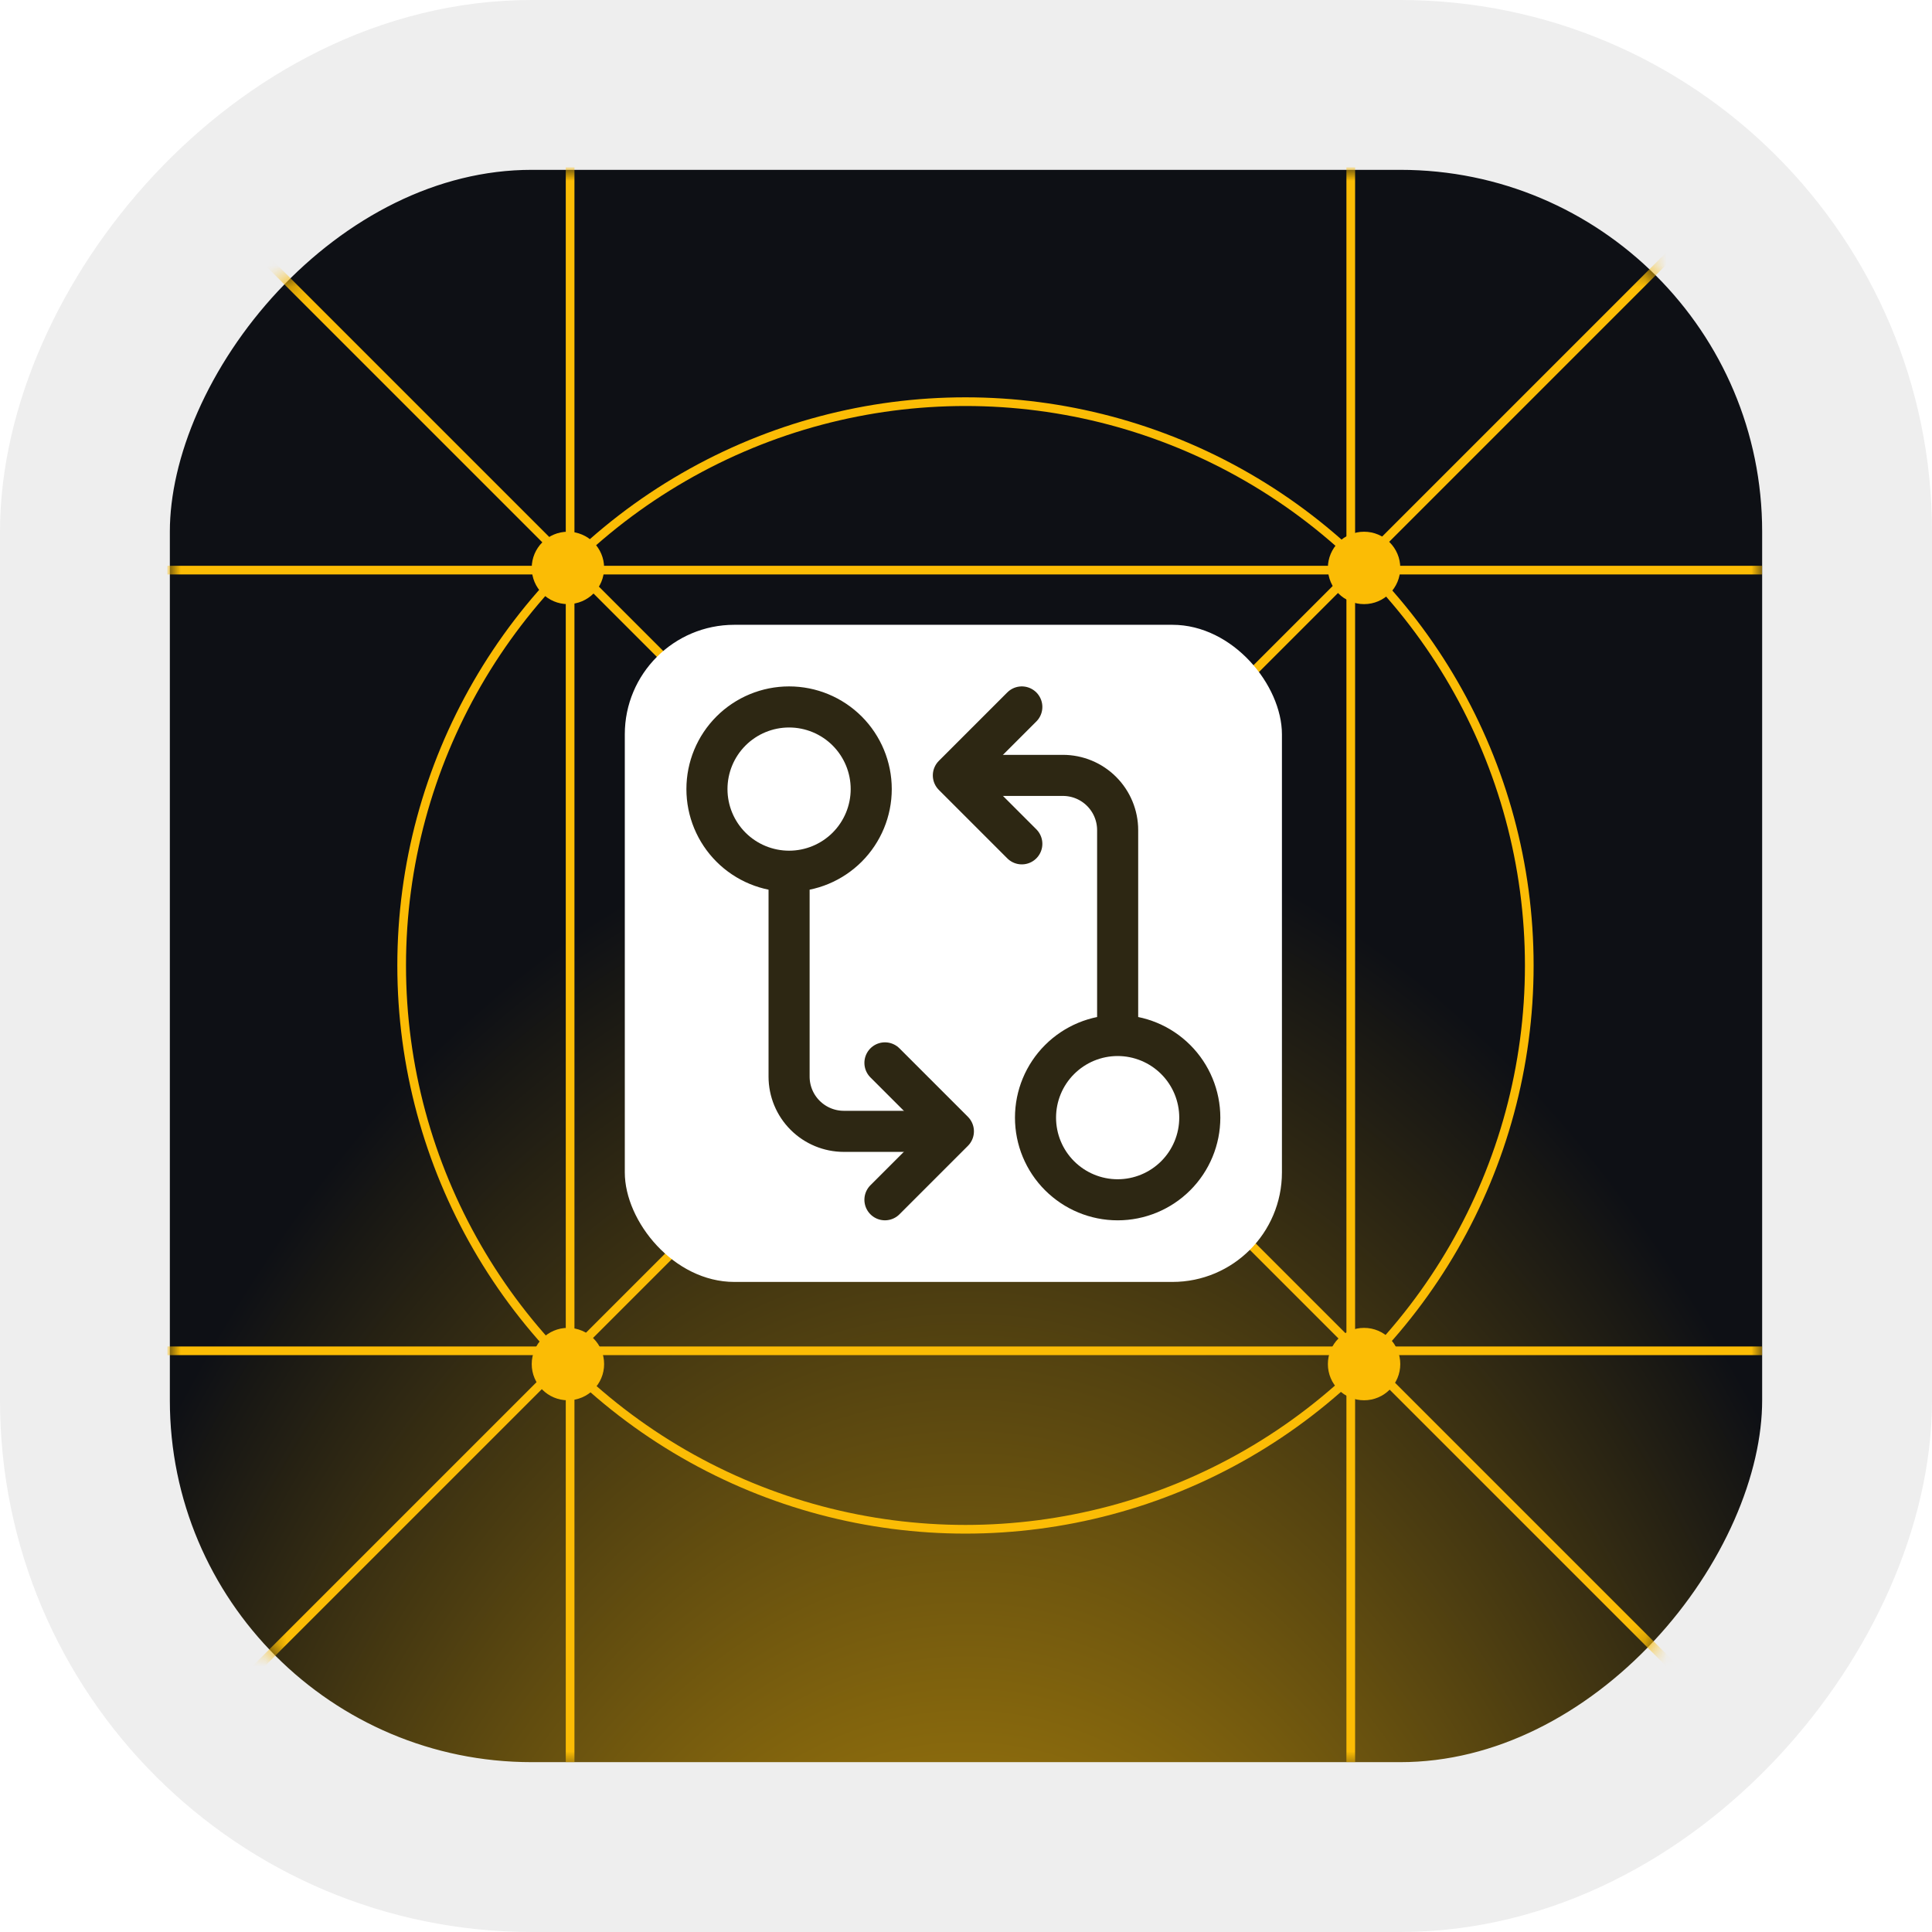
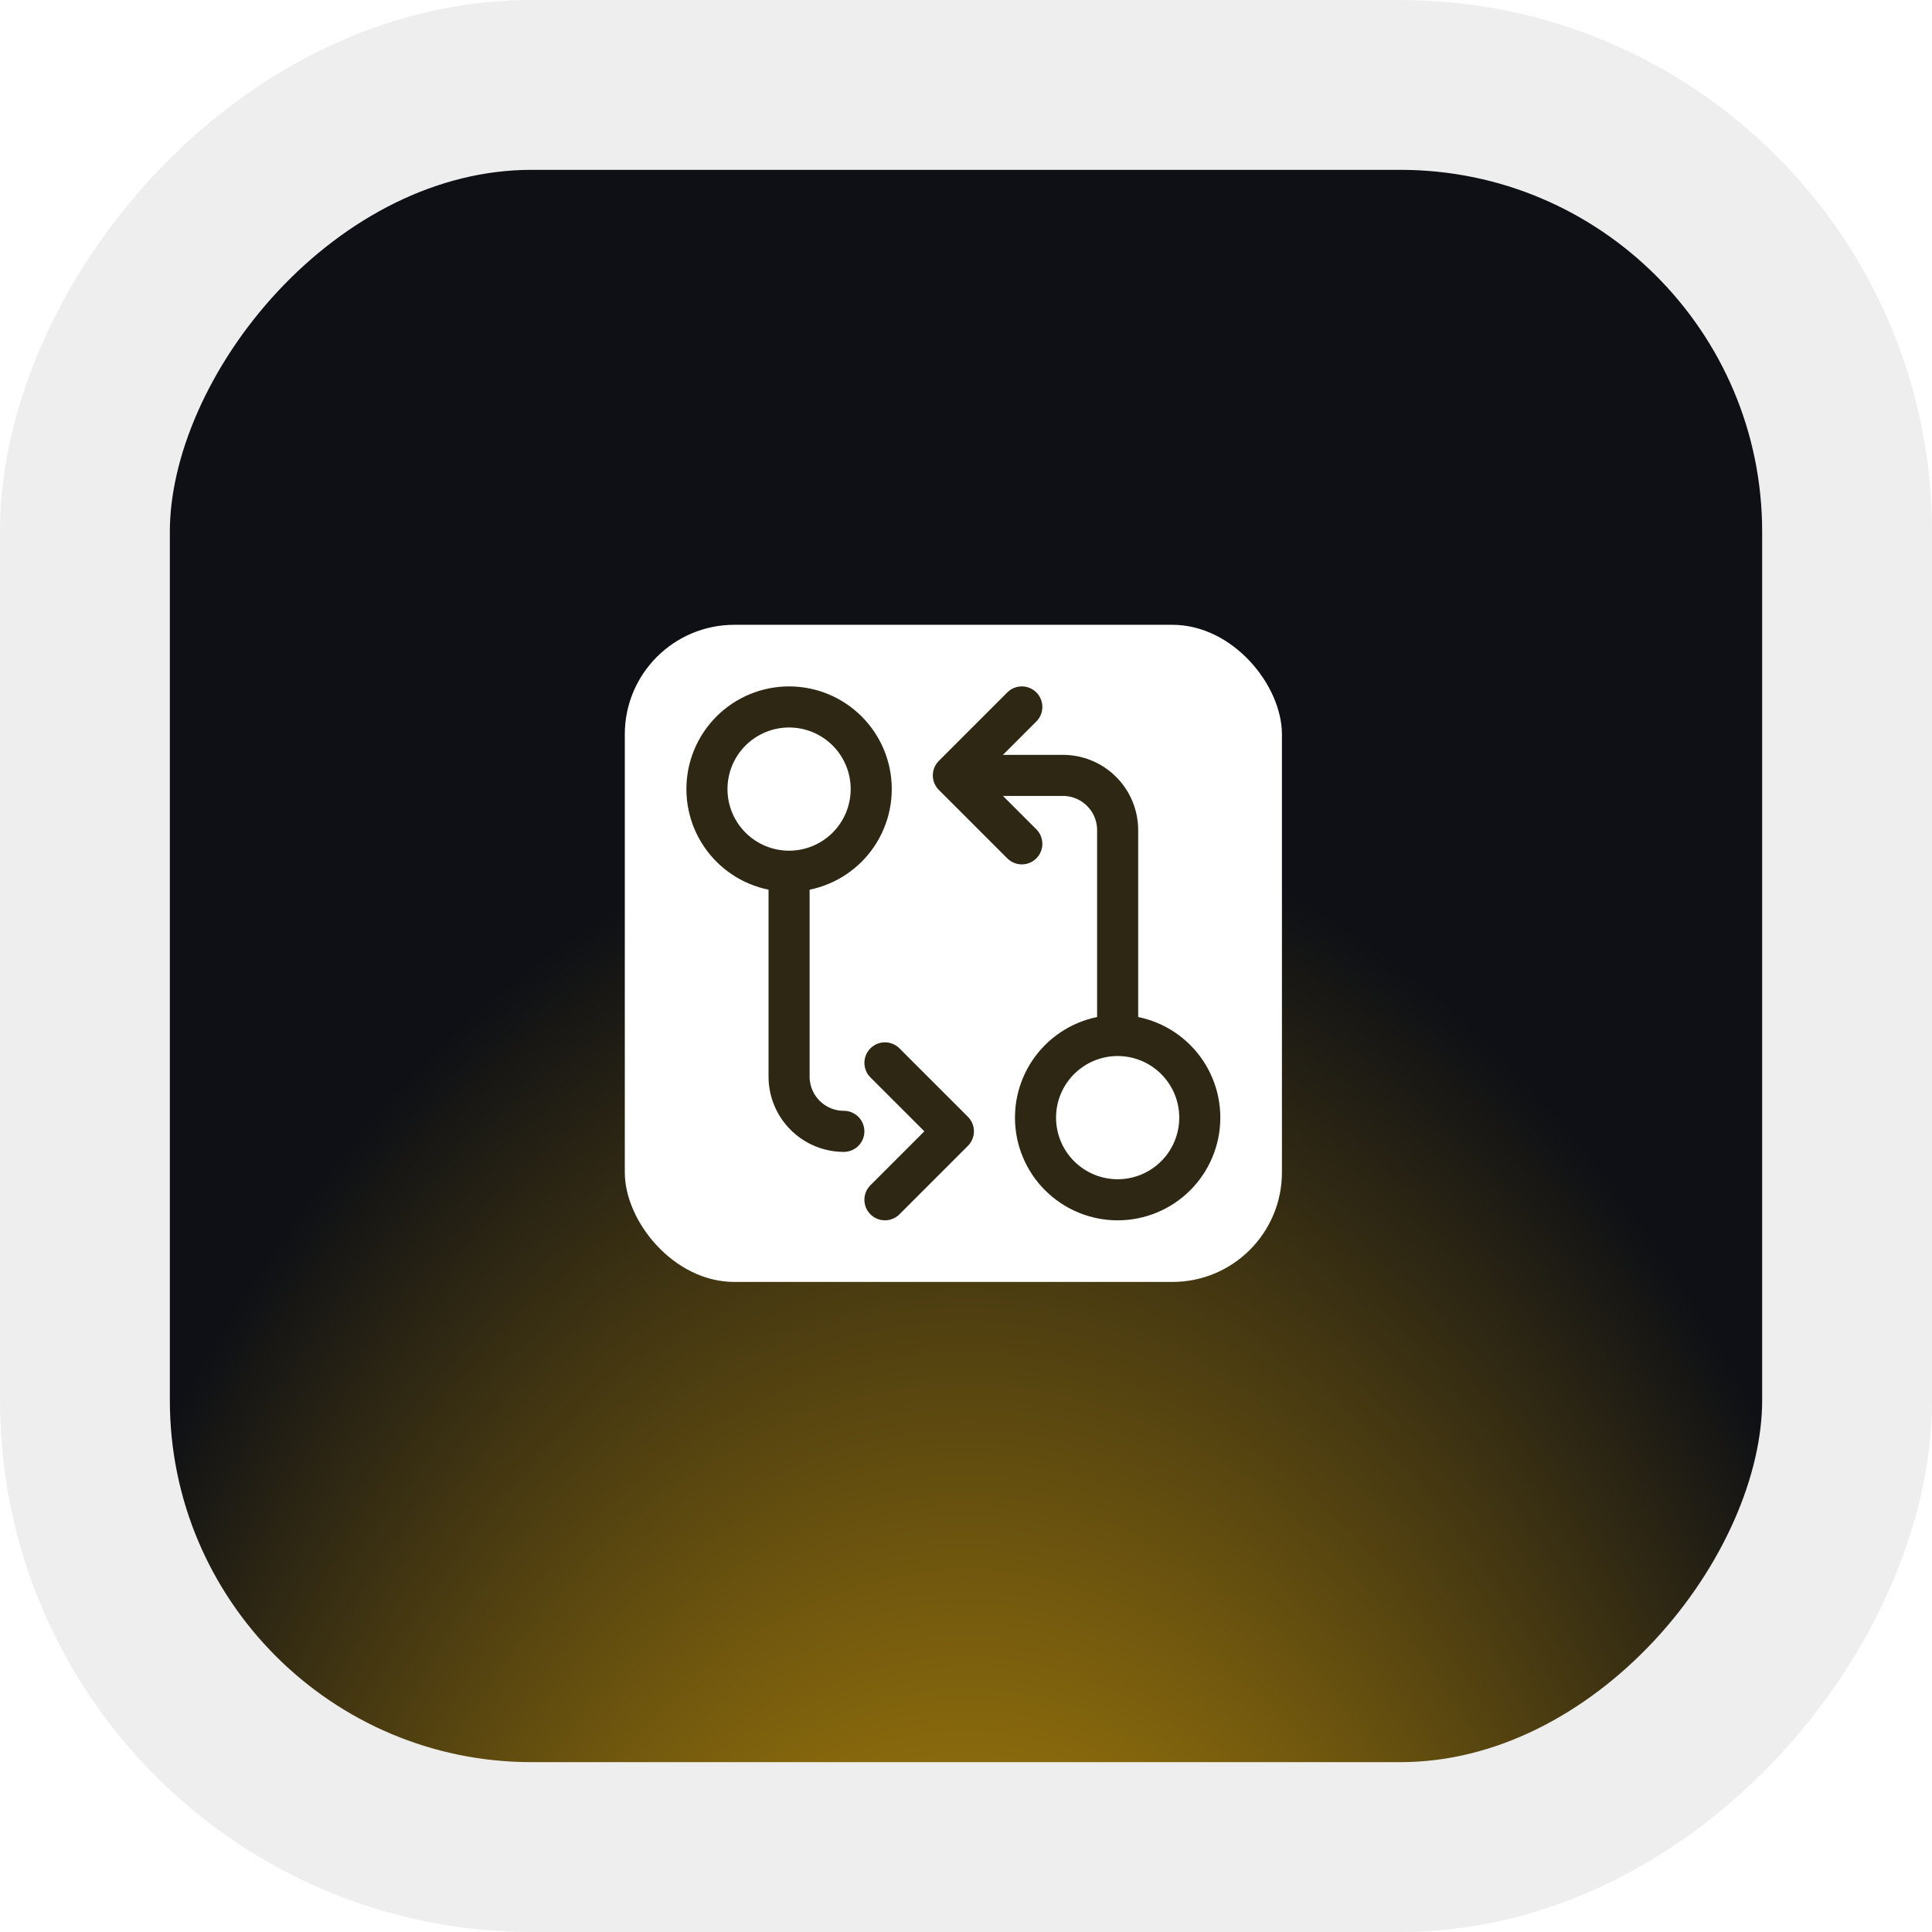
<svg xmlns="http://www.w3.org/2000/svg" width="91" height="91" viewBox="0 0 91 91" fill="none">
  <rect x="-4" y="4" width="83" height="83" rx="21.046" transform="matrix(1 0 0 -1 8 91)" fill="url(#paint0_radial_79_2975)" stroke="#EEEEEE" stroke-width="8" />
  <mask id="mask0_79_2975" style="mask-type:alpha" maskUnits="userSpaceOnUse" x="8" y="8" width="75" height="75">
-     <rect width="75" height="75" rx="17.046" transform="matrix(1 0 0 -1 8 83)" fill="url(#paint1_radial_79_2975)" />
-   </mask>
+     </mask>
  <g mask="url(#mask0_79_2975)">
-     <line x1="5.203" y1="4.914" x2="86.036" y2="85.747" stroke="#FBBC05" stroke-width="0.409" />
    <line y1="-0.204" x2="114.314" y2="-0.204" transform="matrix(-0.707 0.707 0.707 0.707 85.892 5.059)" stroke="#FBBC05" stroke-width="0.409" />
    <line y1="-0.204" x2="75.112" y2="-0.204" transform="matrix(-4.37114e-08 1 1 4.37114e-08 27.057 7.887)" stroke="#FBBC05" stroke-width="0.409" />
-     <line y1="-0.204" x2="75.112" y2="-0.204" transform="matrix(-1 -8.74228e-08 -8.74228e-08 1 82.998 27.058)" stroke="#FBBC05" stroke-width="0.409" />
    <line y1="-0.204" x2="75.112" y2="-0.204" transform="matrix(-4.37114e-08 1 1 4.37114e-08 63.827 7.887)" stroke="#FBBC05" stroke-width="0.409" />
    <line y1="-0.204" x2="75.112" y2="-0.204" transform="matrix(-1 -8.74228e-08 -8.74228e-08 1 83 63.829)" stroke="#FBBC05" stroke-width="0.409" />
    <circle cx="45.475" cy="45.475" r="26.556" stroke="#FBBC05" stroke-width="0.409" />
    <g filter="url(#filter0_f_79_2975)">
      <circle cx="26.75" cy="26.75" r="1.705" fill="#FBBC05" />
    </g>
    <g filter="url(#filter1_f_79_2975)">
      <circle cx="26.75" cy="64.25" r="1.705" fill="#FBBC05" />
    </g>
    <g filter="url(#filter2_f_79_2975)">
      <circle cx="64.25" cy="26.75" r="1.705" fill="#FBBC05" />
    </g>
    <g filter="url(#filter3_f_79_2975)">
      <circle cx="64.25" cy="64.25" r="1.705" fill="#FBBC05" />
    </g>
  </g>
  <rect x="29.429" y="29.429" width="30.952" height="30.952" rx="5.159" fill="white" />
  <path d="M52.643 48.773C53.669 48.773 54.653 49.181 55.379 49.907C56.104 50.632 56.512 51.616 56.512 52.642C56.512 53.669 56.104 54.653 55.379 55.378C54.653 56.104 53.669 56.512 52.643 56.512C51.617 56.512 50.633 56.104 49.907 55.378C49.181 54.653 48.774 53.669 48.774 52.642C48.774 51.616 49.181 50.632 49.907 49.907C50.633 49.181 51.617 48.773 52.643 48.773ZM52.643 48.773V39.101C52.643 38.417 52.371 37.761 51.887 37.277C51.404 36.793 50.748 36.522 50.063 36.522H46.839" stroke="#2D2713" stroke-width="1.935" stroke-linecap="round" stroke-linejoin="round" />
-   <path d="M48.129 39.746L44.905 36.522L48.129 33.298M37.167 41.036C36.141 41.036 35.156 40.628 34.431 39.903C33.705 39.177 33.298 38.193 33.298 37.167C33.298 36.141 33.705 35.157 34.431 34.431C35.156 33.706 36.141 33.298 37.167 33.298C38.193 33.298 39.177 33.706 39.903 34.431C40.628 35.157 41.036 36.141 41.036 37.167C41.036 38.193 40.628 39.177 39.903 39.903C39.177 40.628 38.193 41.036 37.167 41.036ZM37.167 41.036V50.709C37.167 51.393 37.438 52.049 37.922 52.532C38.406 53.016 39.062 53.288 39.746 53.288H42.97" stroke="#2D2713" stroke-width="1.935" stroke-linecap="round" stroke-linejoin="round" />
+   <path d="M48.129 39.746L44.905 36.522L48.129 33.298M37.167 41.036C36.141 41.036 35.156 40.628 34.431 39.903C33.705 39.177 33.298 38.193 33.298 37.167C33.298 36.141 33.705 35.157 34.431 34.431C35.156 33.706 36.141 33.298 37.167 33.298C38.193 33.298 39.177 33.706 39.903 34.431C40.628 35.157 41.036 36.141 41.036 37.167C41.036 38.193 40.628 39.177 39.903 39.903C39.177 40.628 38.193 41.036 37.167 41.036ZM37.167 41.036V50.709C37.167 51.393 37.438 52.049 37.922 52.532C38.406 53.016 39.062 53.288 39.746 53.288" stroke="#2D2713" stroke-width="1.935" stroke-linecap="round" stroke-linejoin="round" />
  <path d="M41.682 50.063L44.906 53.287L41.682 56.511" stroke="#2D2713" stroke-width="1.935" stroke-linecap="round" stroke-linejoin="round" />
  <defs>
    <filter id="filter0_f_79_2975" x="23.341" y="23.341" width="6.818" height="6.818" filterUnits="userSpaceOnUse" color-interpolation-filters="sRGB">
      <feFlood flood-opacity="0" result="BackgroundImageFix" />
      <feBlend mode="normal" in="SourceGraphic" in2="BackgroundImageFix" result="shape" />
      <feGaussianBlur stdDeviation="0.852" result="effect1_foregroundBlur_79_2975" />
    </filter>
    <filter id="filter1_f_79_2975" x="23.341" y="60.841" width="6.818" height="6.818" filterUnits="userSpaceOnUse" color-interpolation-filters="sRGB">
      <feFlood flood-opacity="0" result="BackgroundImageFix" />
      <feBlend mode="normal" in="SourceGraphic" in2="BackgroundImageFix" result="shape" />
      <feGaussianBlur stdDeviation="0.852" result="effect1_foregroundBlur_79_2975" />
    </filter>
    <filter id="filter2_f_79_2975" x="60.841" y="23.341" width="6.818" height="6.818" filterUnits="userSpaceOnUse" color-interpolation-filters="sRGB">
      <feFlood flood-opacity="0" result="BackgroundImageFix" />
      <feBlend mode="normal" in="SourceGraphic" in2="BackgroundImageFix" result="shape" />
      <feGaussianBlur stdDeviation="0.852" result="effect1_foregroundBlur_79_2975" />
    </filter>
    <filter id="filter3_f_79_2975" x="60.841" y="60.841" width="6.818" height="6.818" filterUnits="userSpaceOnUse" color-interpolation-filters="sRGB">
      <feFlood flood-opacity="0" result="BackgroundImageFix" />
      <feBlend mode="normal" in="SourceGraphic" in2="BackgroundImageFix" result="shape" />
      <feGaussianBlur stdDeviation="0.852" result="effect1_foregroundBlur_79_2975" />
    </filter>
    <radialGradient id="paint0_radial_79_2975" cx="0" cy="0" r="1" gradientUnits="userSpaceOnUse" gradientTransform="translate(37.5 -34.559) rotate(90) scale(109.559 62.202)">
      <stop stop-color="#FBBC05" />
      <stop offset="0.801" stop-color="#0E1015" />
    </radialGradient>
    <radialGradient id="paint1_radial_79_2975" cx="0" cy="0" r="1" gradientUnits="userSpaceOnUse" gradientTransform="translate(37.5) rotate(90) scale(75)">
      <stop stop-color="#1888FA" />
      <stop offset="1" stop-color="#0E1015" />
    </radialGradient>
  </defs>
</svg>